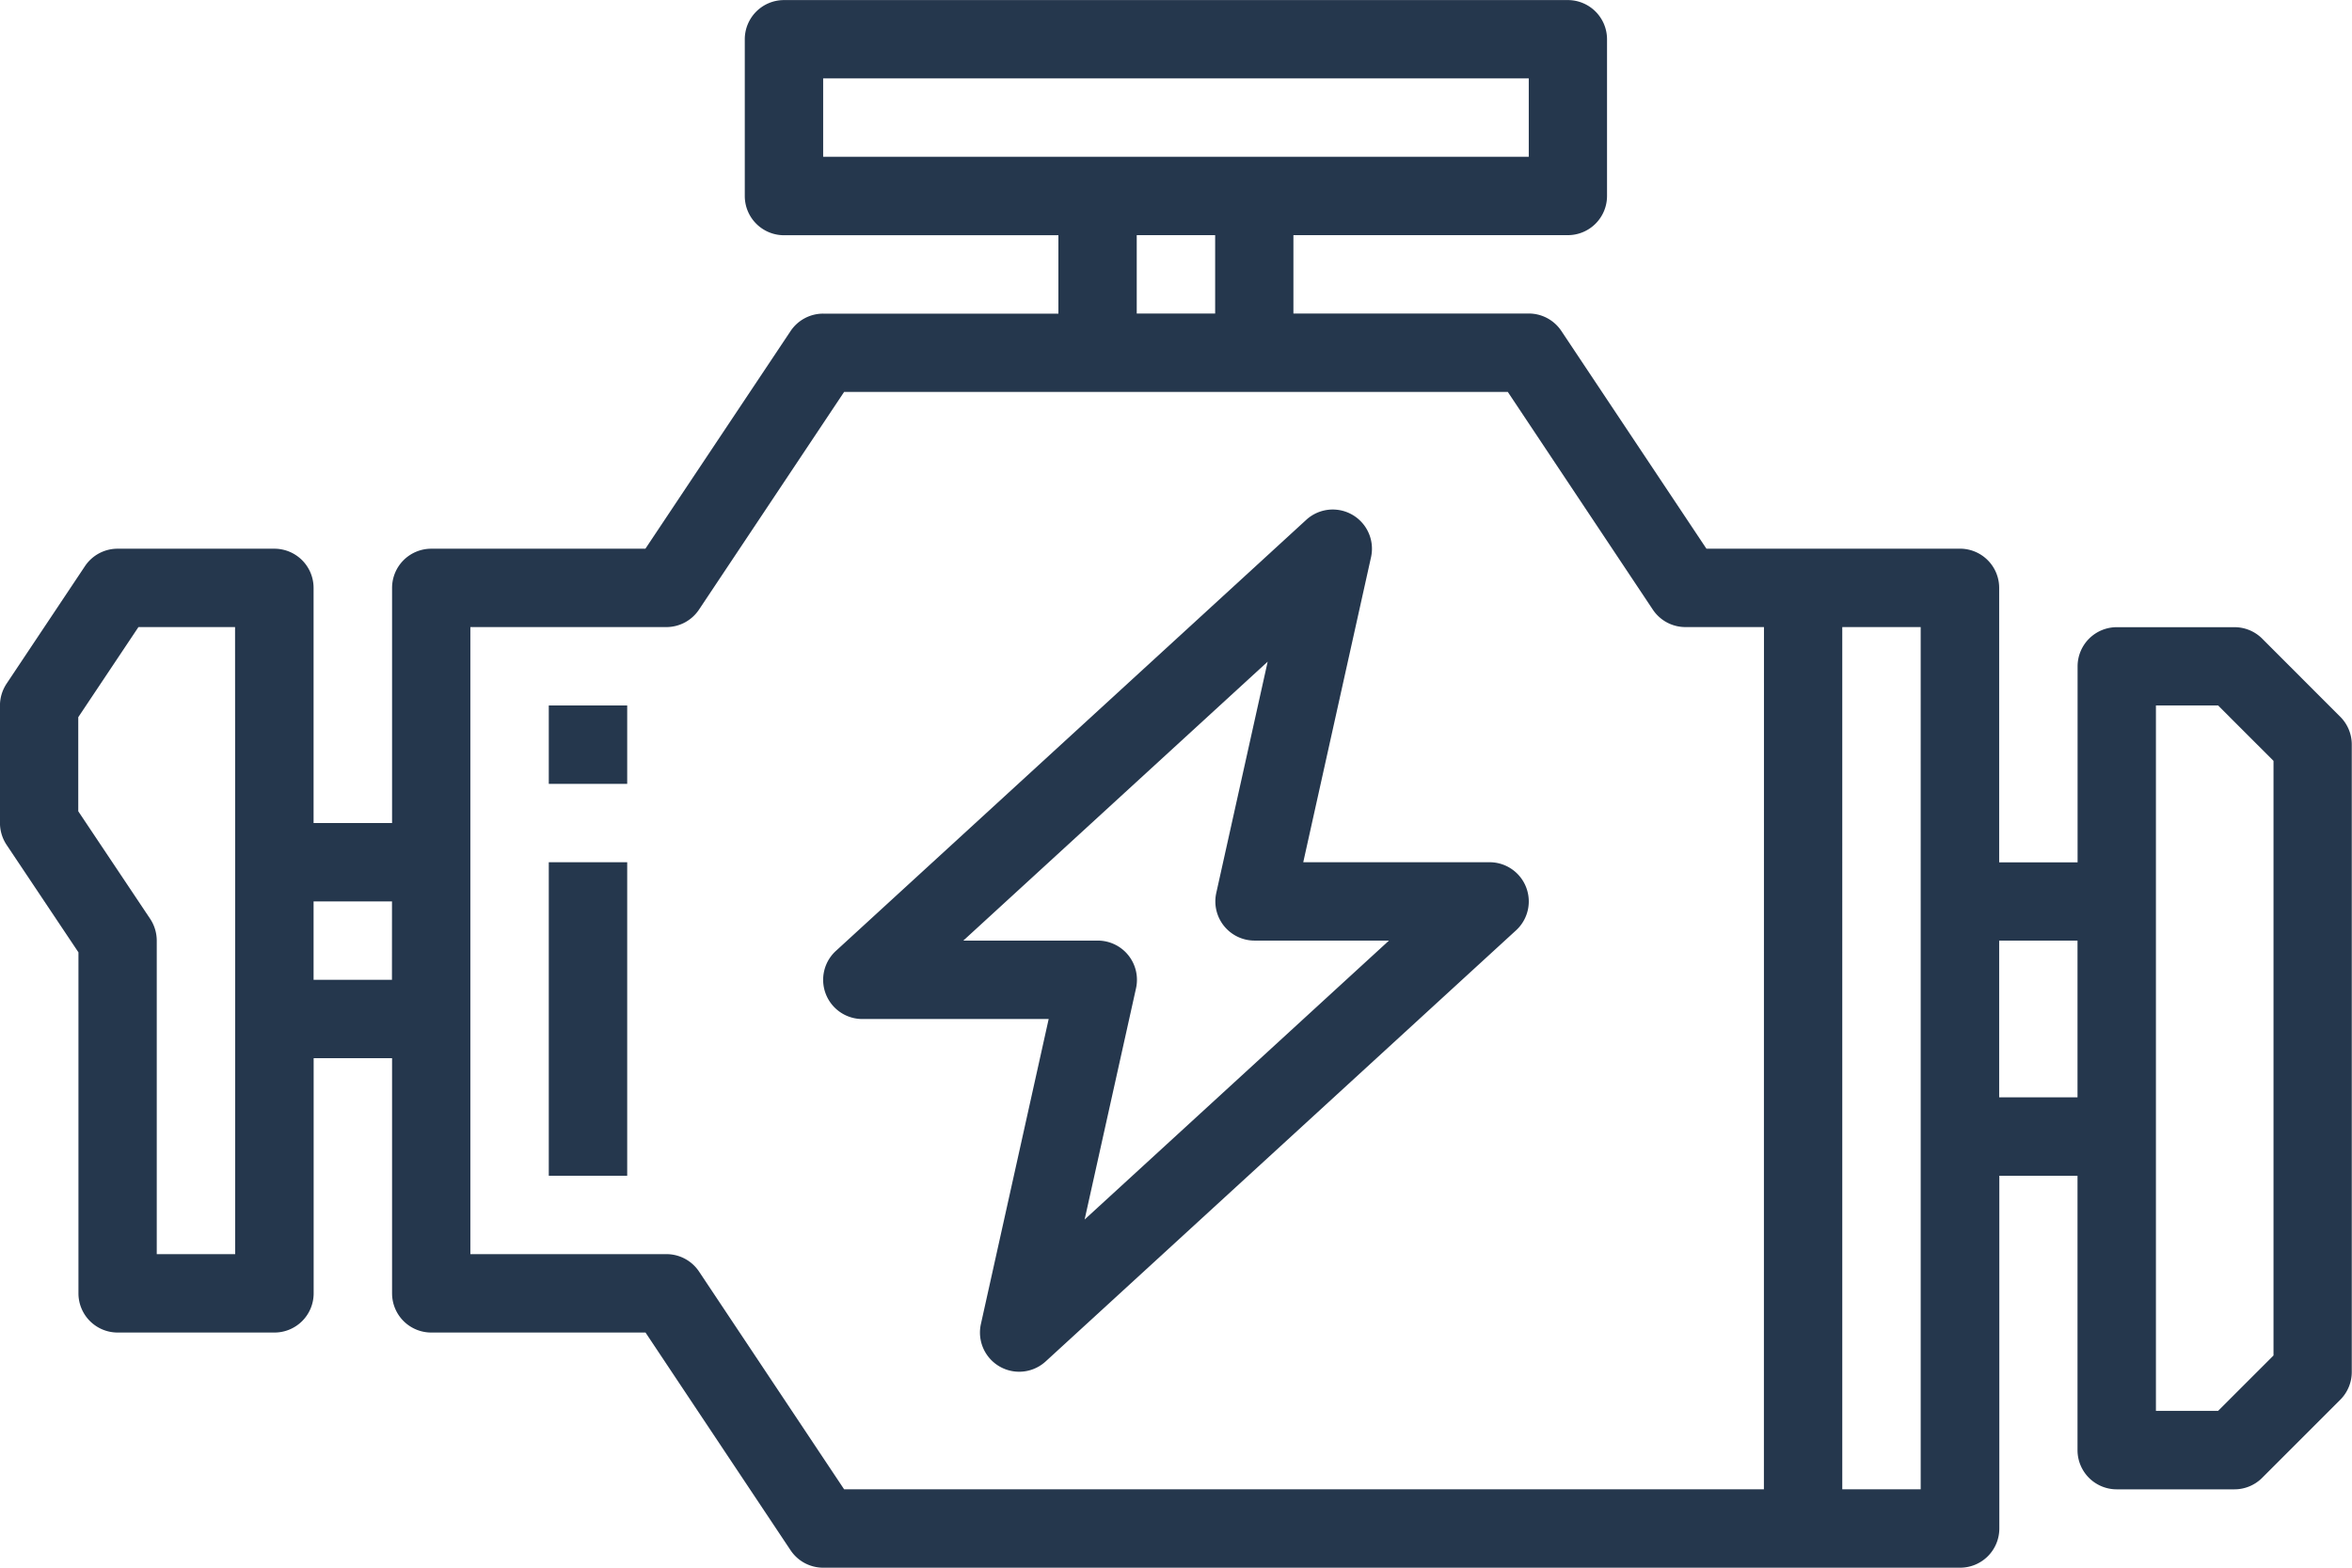
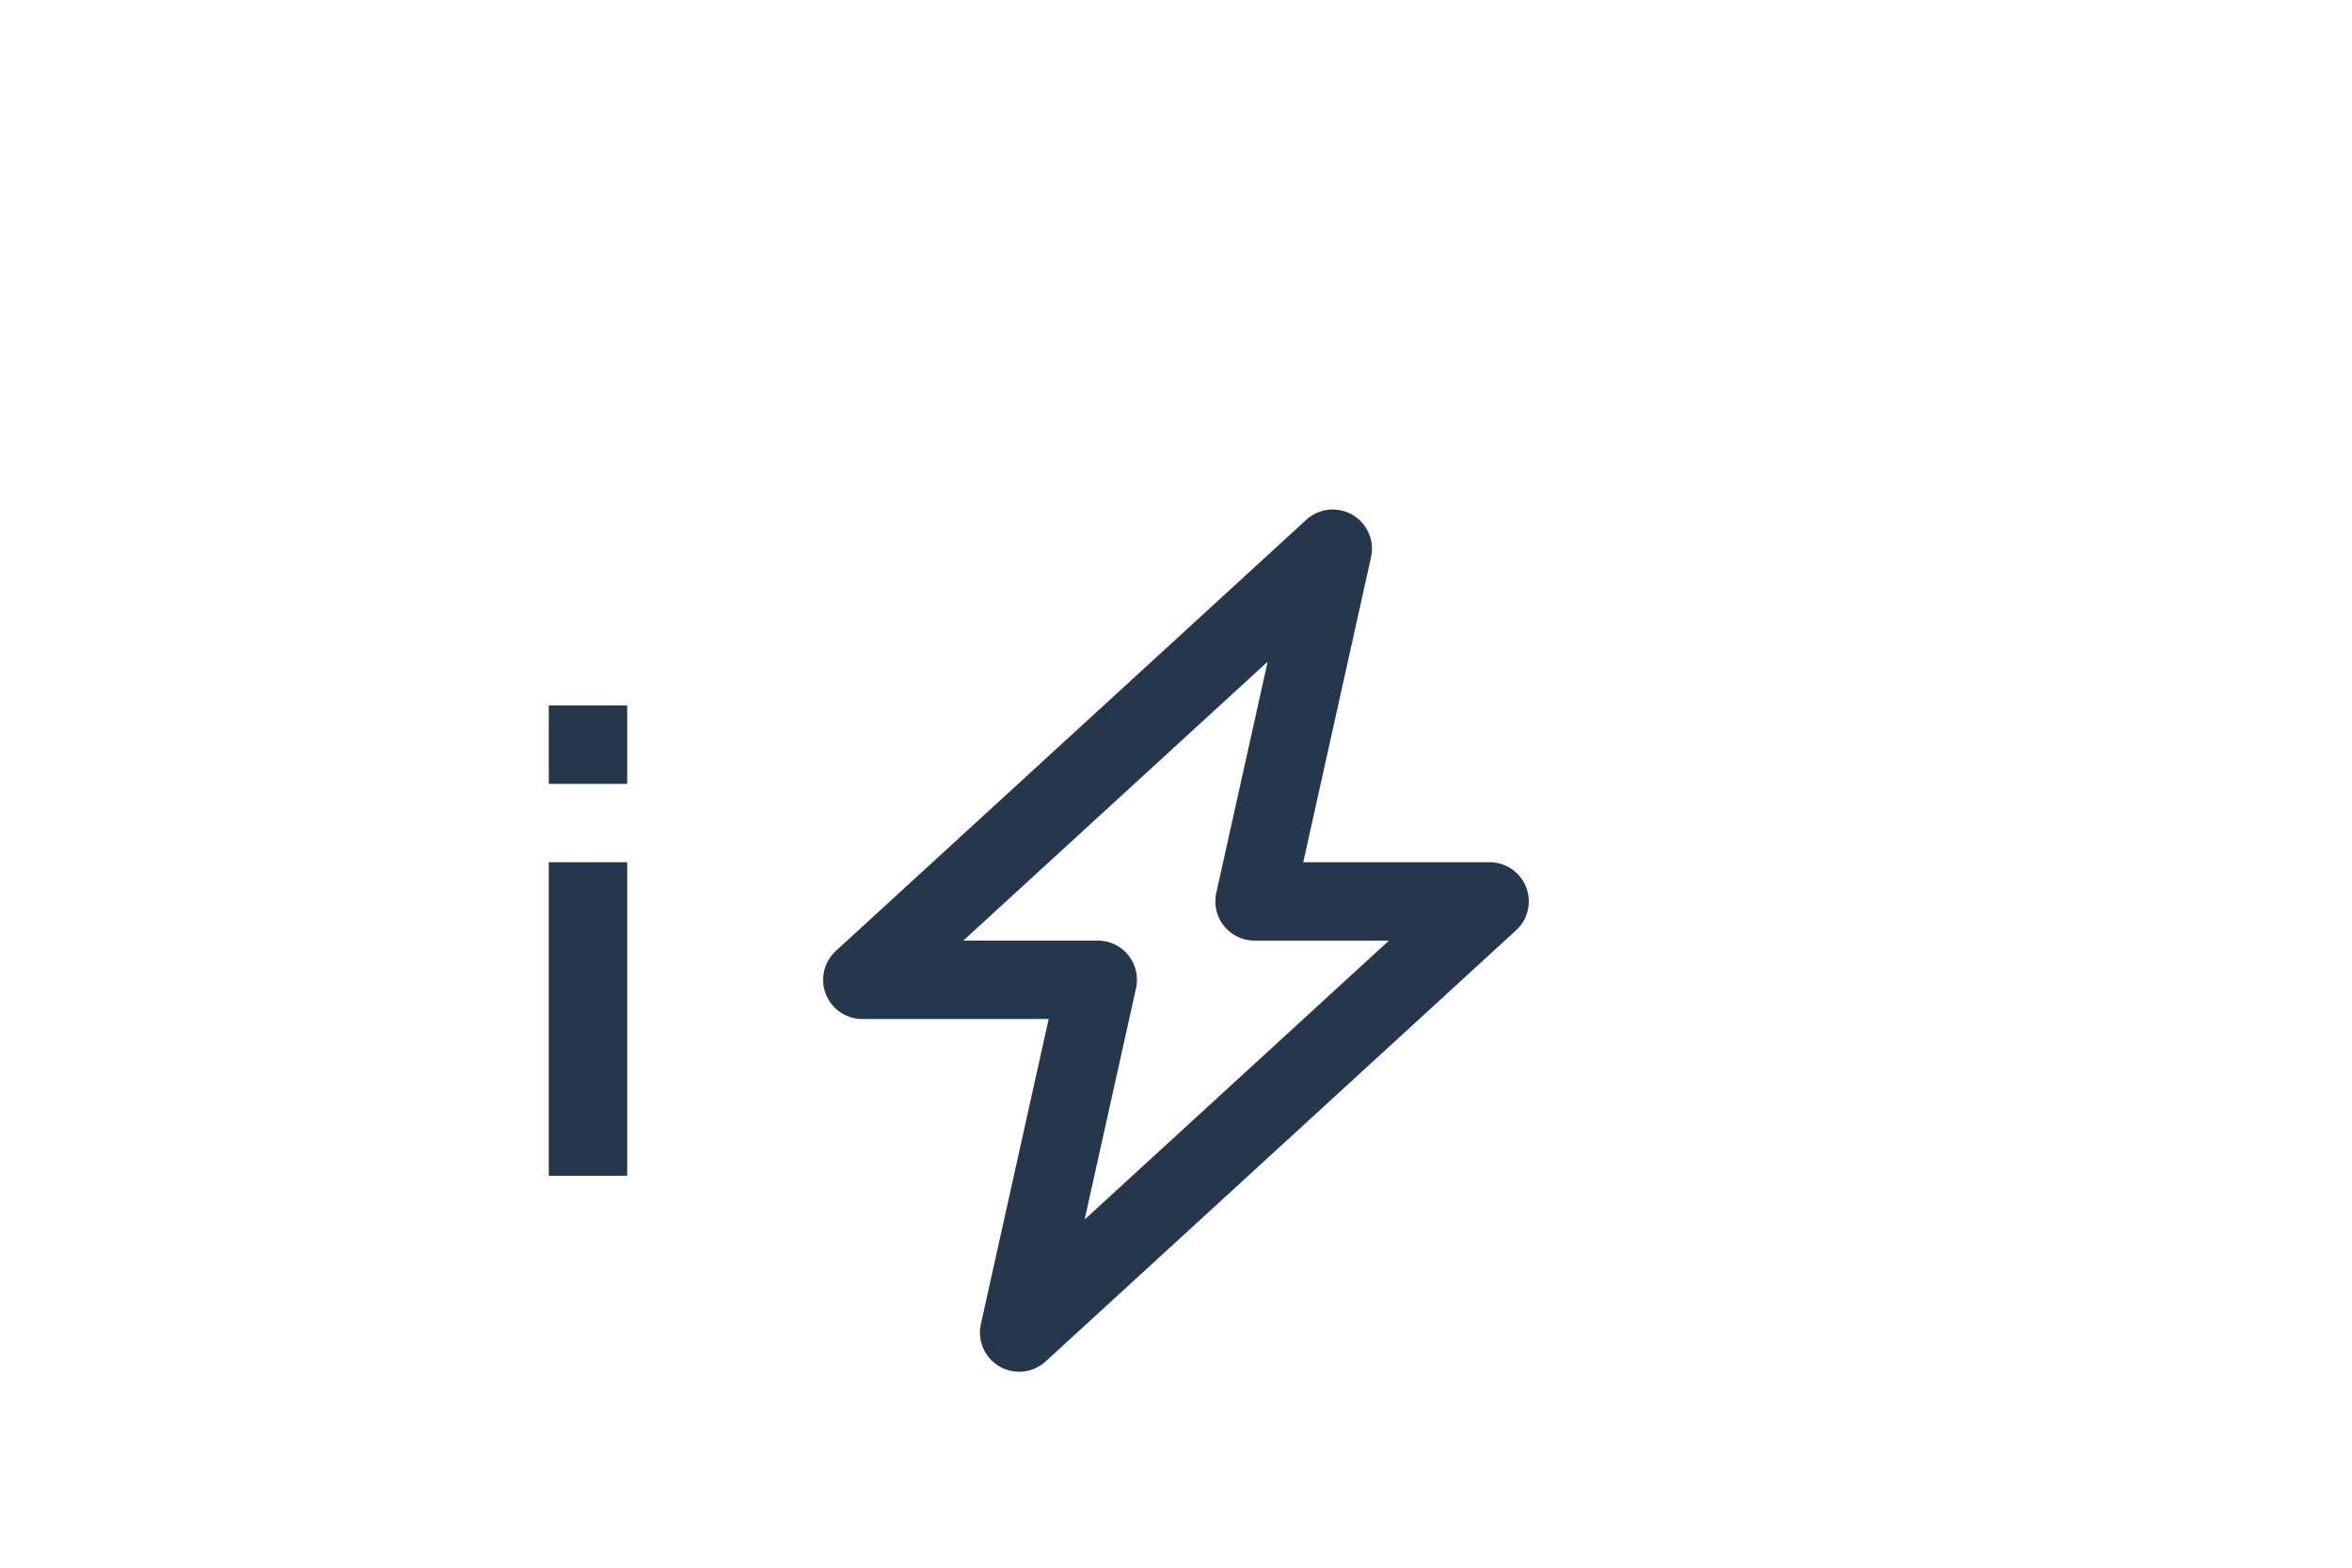
<svg xmlns="http://www.w3.org/2000/svg" width="62.149" height="41.433" viewBox="0 0 62.149 41.433">
  <g id="noun-engine-1941641" transform="translate(-87.504 -69.998)">
-     <path id="Path_30504" data-name="Path 30504" d="M147.277,86.874a1.036,1.036,0,0,0-.732-.3h-3.107a1.036,1.036,0,0,0-1.036,1.036v5.179H140.33V85.535a1.036,1.036,0,0,0-1.036-1.036h-6.7l-3.833-5.754a1.035,1.035,0,0,0-.865-.461h-6.215V76.213h7.251a1.036,1.036,0,0,0,1.036-1.036V71.034A1.036,1.036,0,0,0,128.936,70H108.22a1.036,1.036,0,0,0-1.036,1.036v4.143a1.036,1.036,0,0,0,1.036,1.036h7.251v2.072h-6.215a1.036,1.036,0,0,0-.862.461L104.558,84.5H98.9a1.036,1.036,0,0,0-1.036,1.036V91.75H95.79V85.535A1.036,1.036,0,0,0,94.754,84.5H90.611a1.036,1.036,0,0,0-.862.461l-2.072,3.107a1.045,1.045,0,0,0-.174.575V91.75a1.045,1.045,0,0,0,.174.575l1.9,2.843v9.012a1.036,1.036,0,0,0,1.036,1.036h4.143a1.036,1.036,0,0,0,1.036-1.036V97.965h2.072v6.215a1.036,1.036,0,0,0,1.036,1.036h5.661l3.833,5.754a1.035,1.035,0,0,0,.865.461h30.039a1.036,1.036,0,0,0,1.036-1.036v-9.322H142.4v7.251a1.036,1.036,0,0,0,1.036,1.036h3.107a1.036,1.036,0,0,0,.732-.3l2.072-2.072a1.036,1.036,0,0,0,.3-.732V89.678a1.036,1.036,0,0,0-.3-.732ZM93.718,92.786v10.358H91.646V94.857a1.045,1.045,0,0,0-.174-.575l-1.9-2.843V88.953l1.59-2.382h2.553Zm4.143,3.107H95.79V93.822h2.072Zm11.394-21.752V72.07H127.9v2.072Zm10.358,2.072v2.072h-2.072V76.213Zm14.5,33.146H109.809l-3.833-5.754a1.035,1.035,0,0,0-.865-.461H99.933V86.571h5.179a1.036,1.036,0,0,0,.862-.461l3.835-5.754h17.537l3.832,5.754h0a1.035,1.035,0,0,0,.865.461h2.072Zm4.143-15.537v15.537h-2.072V86.571h2.072ZM142.4,99H140.33V94.857H142.4Zm5.179,6.822-1.464,1.464h-1.643V88.643h1.643l1.464,1.464Z" fill="#25374d" />
    <path id="Path_30505" data-name="Path 30505" d="M288.857,193.071h-4.923l1.791-8.062a1.036,1.036,0,0,0-1.711-.988l-12.43,11.394a1.036,1.036,0,0,0,.7,1.8h4.923l-1.791,8.062a1.036,1.036,0,0,0,1.711.988l12.43-11.394a1.036,1.036,0,0,0-.7-1.8Zm-10.7,9.443,1.358-6.111h0a1.036,1.036,0,0,0-1.011-1.261h-3.552l8.042-7.372-1.358,6.111h0a1.036,1.036,0,0,0,1.011,1.261h3.552Z" transform="translate(-161.993 -100.285)" fill="#25374d" />
    <path id="Path_30506" data-name="Path 30506" d="M210,262.5h2.072v8.286H210Z" transform="translate(-107.995 -169.714)" fill="#25374d" />
    <path id="Path_30507" data-name="Path 30507" d="M210,227.5h2.072v2.072H210Z" transform="translate(-107.995 -138.857)" fill="#25374d" />
  </g>
</svg>